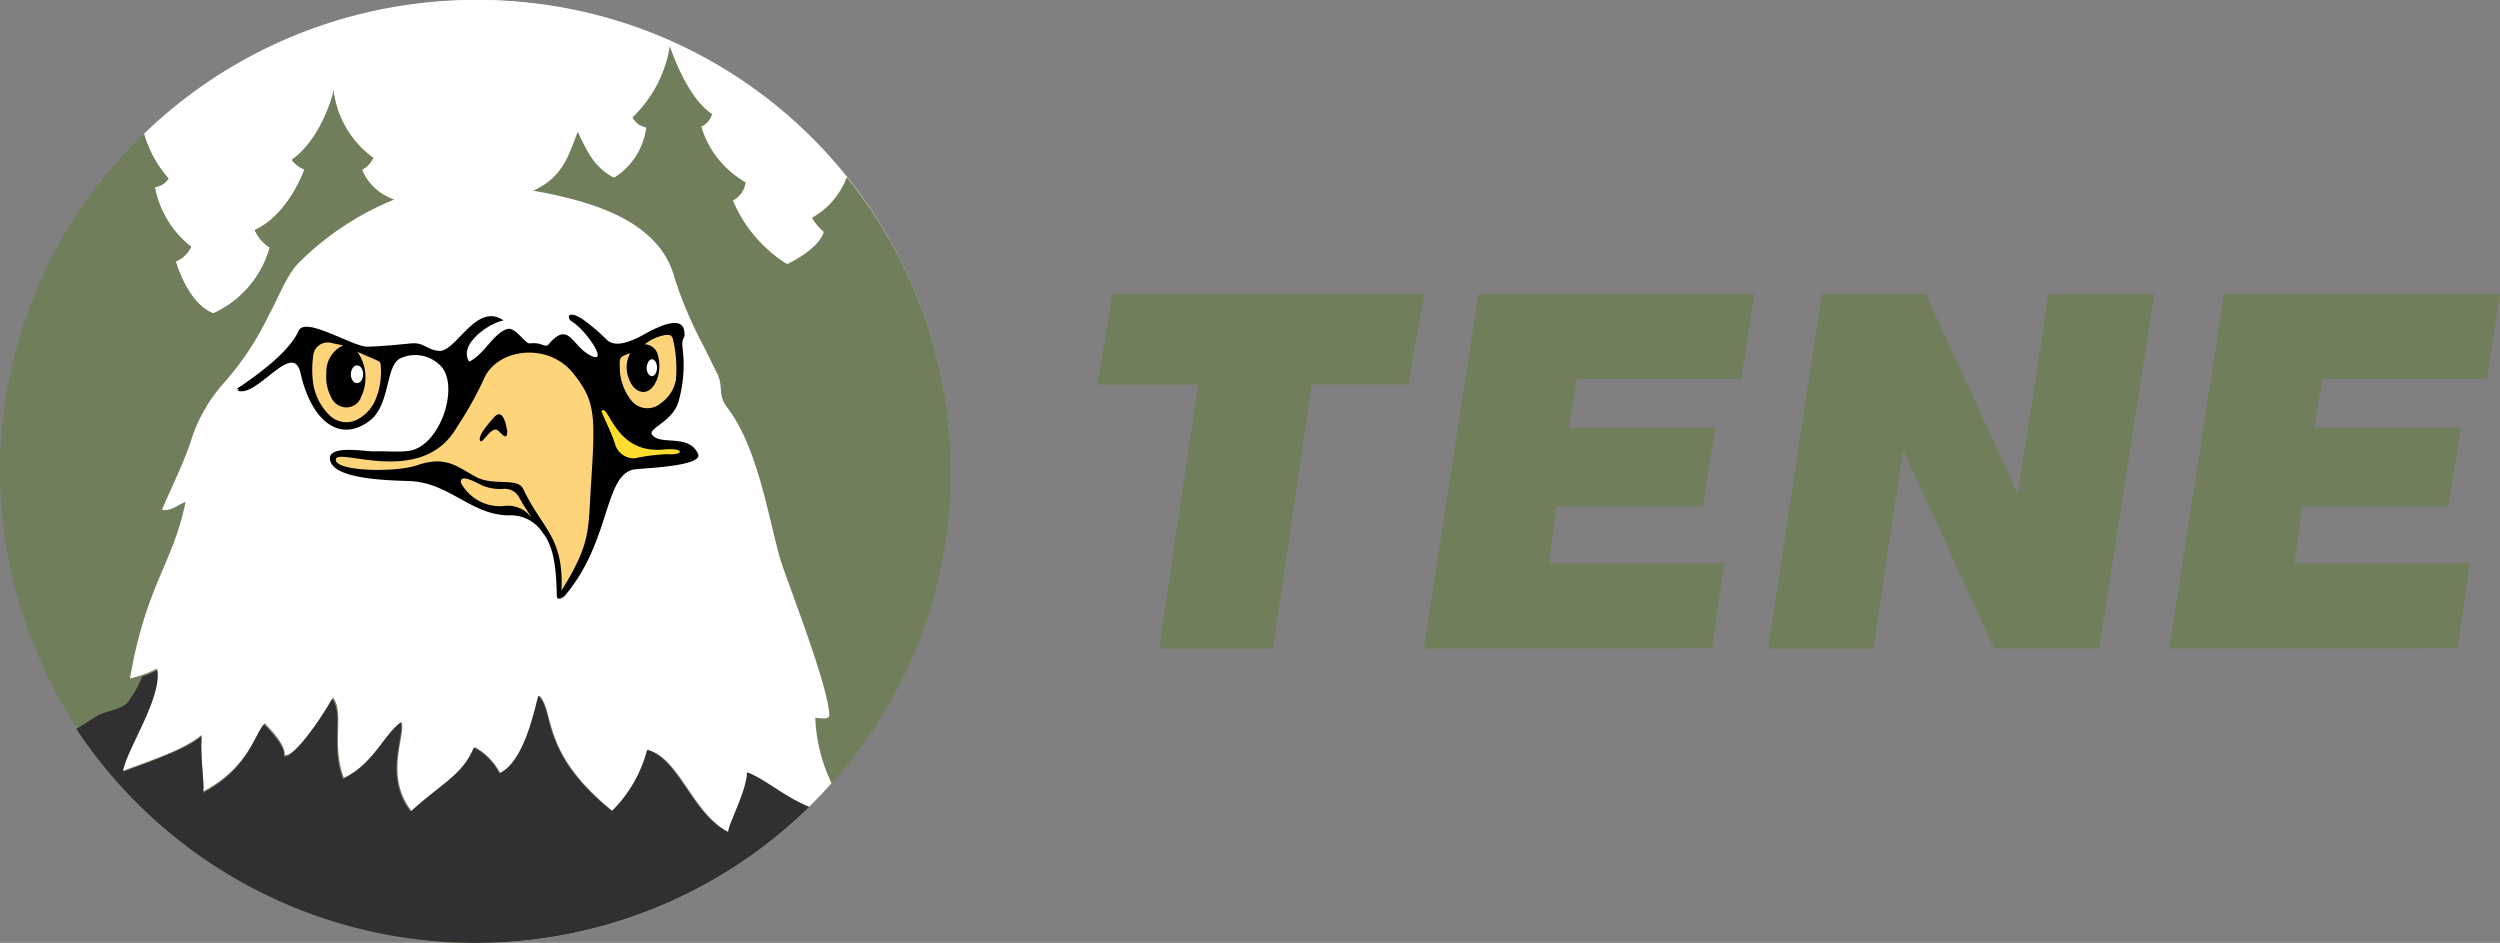
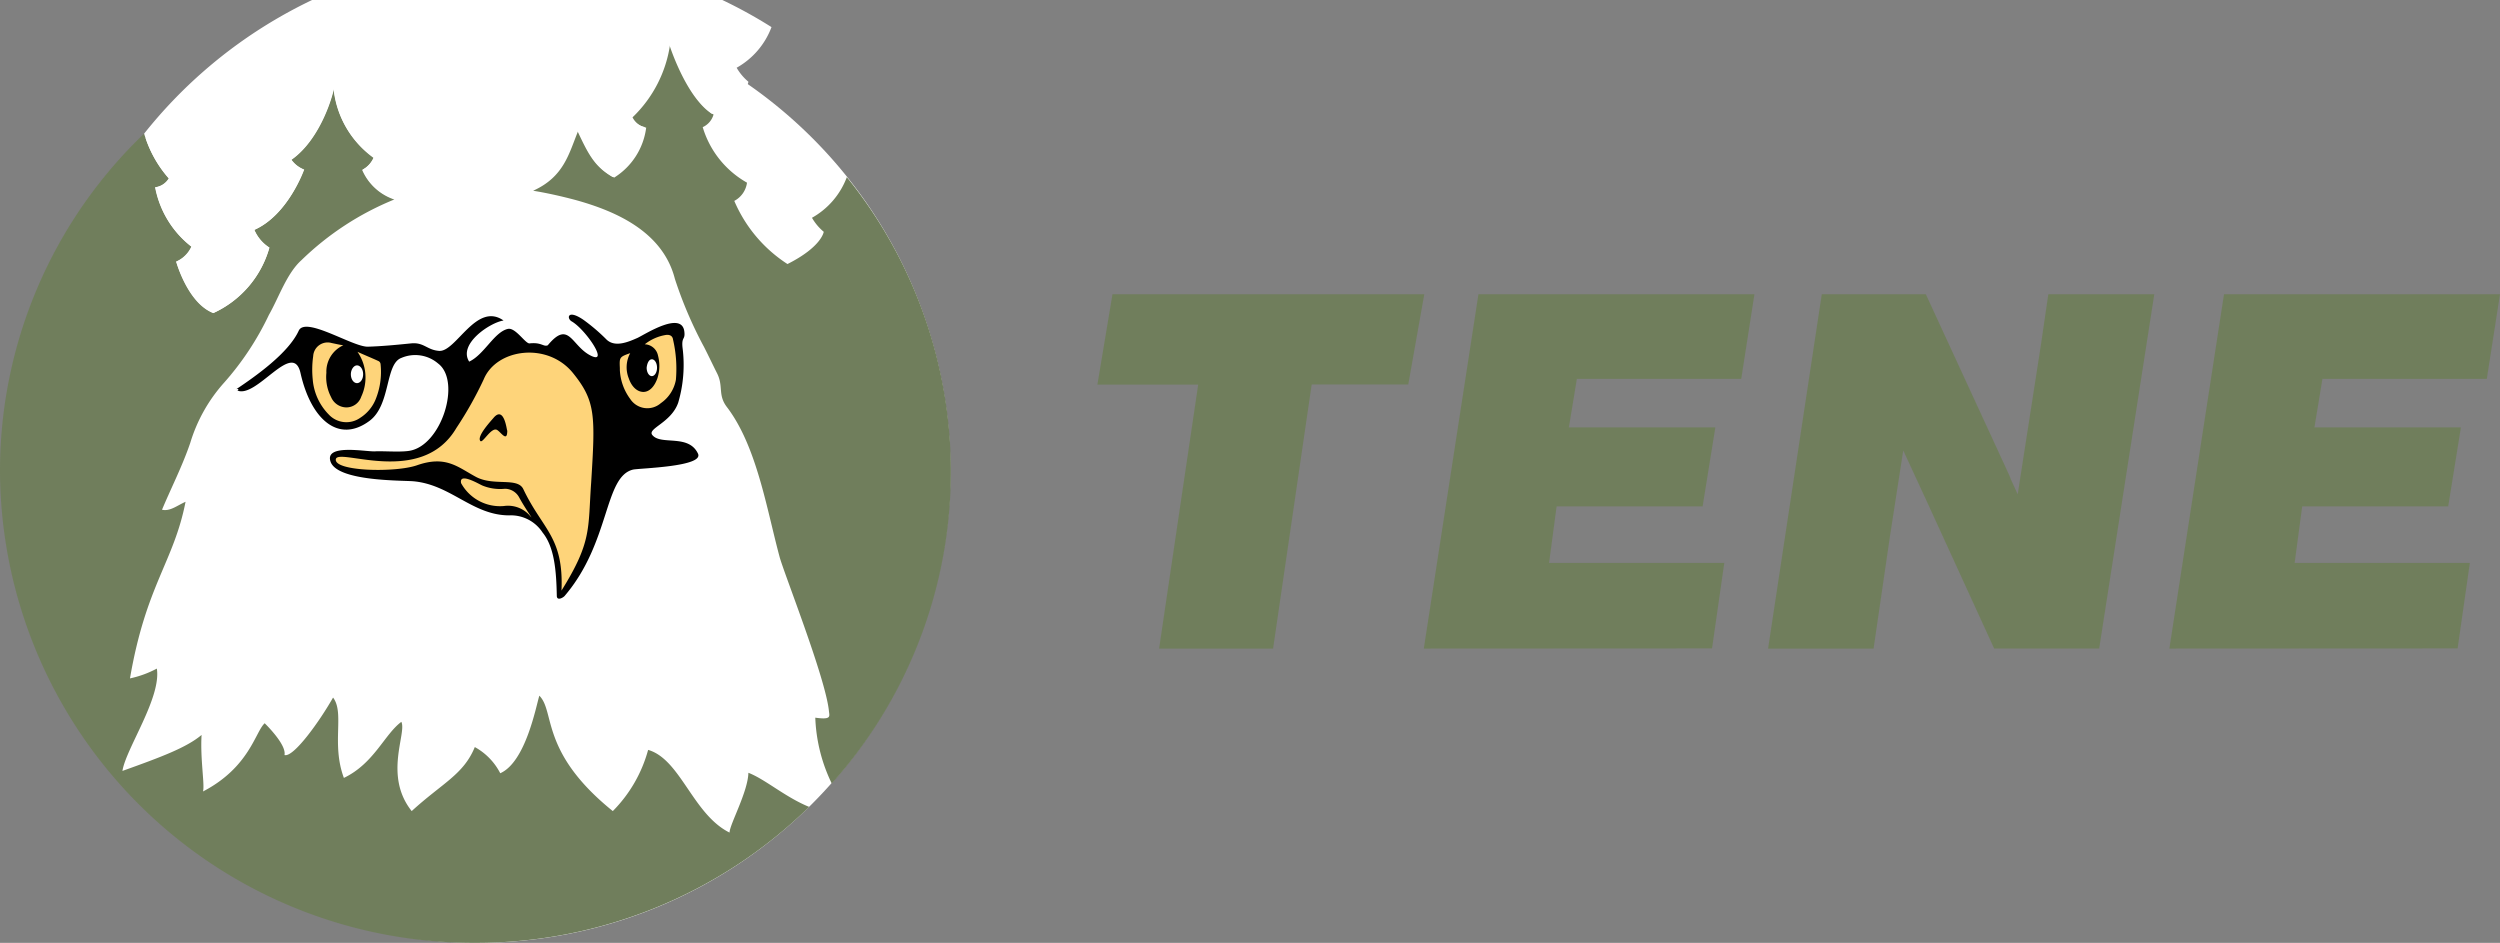
<svg xmlns="http://www.w3.org/2000/svg" width="175" height="66" viewBox="0 0 175 66">
  <rect x="0" y="0" width="175" height="66" fill="#808080" stroke="none" />
  <g id="Logo_Header" transform="translate(-11031 -283)">
    <path id="Path_300" data-name="Path 300" d="M81.137,45.4l2.736-18.479H76.818L77.873,20.6H99.7l-1.121,6.312H91.819L89.116,45.4Z" transform="translate(11031 283)" fill="#707e5c" />
    <path id="Path_301" data-name="Path 301" d="M99.666,45.4,103.49,20.6h19.32l-.923,5.92H110.381l-.56,3.4h10.253l-.89,5.527H108.963l-.527,3.957H120.7l-.857,5.985Z" transform="translate(11031 283)" fill="#707e5c" />
    <path id="Path_302" data-name="Path 302" d="M151.856,45.4,155.68,20.6H175l-.923,5.92H162.571l-.561,3.4h10.254l-.89,5.527H161.153l-.527,3.957H172.89l-.857,5.985Z" transform="translate(11031 283)" fill="#707e5c" />
    <path id="Path_303" data-name="Path 303" d="M143.382,20.6l-.527,3.6-1.616,10.4-.494-1.079a2.237,2.237,0,0,0-.1-.262L134.81,20.6h-7.286L123.766,45.4h7.385l1.154-7.915.923-5.952,1.648,3.565,4.715,10.3h7.352L150.8,20.6Z" transform="translate(11031 283)" fill="#707e5c" />
    <path id="Path_304" data-name="Path 304" d="M33.266,66A33,33,0,1,1,66.532,33,33.144,33.144,0,0,1,33.266,66Z" transform="translate(11031 283)" fill="#fff" />
    <path id="Path_305" data-name="Path 305" d="M40.288,14c2.967.818,6.132,2.289,6.956,5.527A28.944,28.944,0,0,0,49.289,24.3c.3.589.594,1.21.89,1.8.494.948.033,1.537.725,2.42,2.077,2.747,2.769,7.13,3.66,10.433.264,1.047,3.231,8.5,3.462,10.826.033.36.2.621-.956.458a11.475,11.475,0,0,0,1.154,4.611A32.78,32.78,0,0,0,59.278,12.4a5.439,5.439,0,0,1-2.44,2.845,3.643,3.643,0,0,0,.824.981s-.132,1.047-2.539,2.257A9.852,9.852,0,0,1,51.4,14.063a1.694,1.694,0,0,0,.89-1.276A6.634,6.634,0,0,1,49.19,8.9a1.371,1.371,0,0,0,.758-.883c-1.912-1.21-3.033-4.971-3.033-4.971a8.811,8.811,0,0,1-2.638,5.167,1.338,1.338,0,0,0,.956.72,4.835,4.835,0,0,1-2.242,3.5c-1.319-.752-1.78-1.668-2.506-3.3-.659,1.6-.989,3.238-3.165,4.219C38.277,13.507,39.3,13.736,40.288,14Z" transform="translate(11031 283)" fill="#707e5c" />
    <path id="Path_306" data-name="Path 306" d="M33.266,66a33.3,33.3,0,0,0,23.375-9.517c-1.681-.687-3.066-1.93-4.253-2.388-.033,1.341-1.319,3.63-1.319,4.186-2.572-1.276-3.429-5.135-5.7-5.789a9.686,9.686,0,0,1-2.473,4.284c-5.11-4.121-4.022-6.966-5.143-8.078-.231.752-.956,4.644-2.736,5.429a4.359,4.359,0,0,0-1.78-1.832c-.791,1.93-2.275,2.518-4.418,4.481-1.978-2.486-.33-5.462-.725-6.247-1.187.883-1.912,2.911-4.022,3.925-.89-2.387.066-4.546-.758-5.625-.923,1.635-2.769,4.219-3.4,4.023.132-.621-.923-1.766-1.385-2.224-.659.589-1.055,3.074-4.319,4.775.132-.458-.2-2.257-.1-3.957-1.055.883-2.8,1.537-5.539,2.518.231-1.537,2.736-5.135,2.407-7.163a7.147,7.147,0,0,1-1.879.687c1.121-6.541,3.066-8.144,3.89-12.363-.593.262-1.088.687-1.648.556C12,34.112,12.759,32.64,13.319,31a11.139,11.139,0,0,1,2.374-4.219,20.119,20.119,0,0,0,3.132-4.742c.692-1.21,1.253-2.911,2.275-3.826A20.251,20.251,0,0,1,27.6,13.965,3.735,3.735,0,0,1,25.353,11.9a1.815,1.815,0,0,0,.791-.85,6.877,6.877,0,0,1-2.8-4.84c0,.164-.824,3.467-2.967,4.971a1.984,1.984,0,0,0,.89.687s-1.088,3.172-3.462,4.219a2.809,2.809,0,0,0,1.055,1.243,7.135,7.135,0,0,1-3.923,4.579c-1.78-.719-2.6-3.6-2.6-3.6a2.1,2.1,0,0,0,1.055-1.047,6.918,6.918,0,0,1-2.539-4.154,1.3,1.3,0,0,0,.956-.621,8.141,8.141,0,0,1-1.714-3.14A32.658,32.658,0,0,0,0,33,33.144,33.144,0,0,0,33.266,66Z" transform="translate(11031 283)" fill="#707e5c" />
-     <path id="Path_307" data-name="Path 307" d="M10.88,13.115a6.767,6.767,0,0,0,2.539,4.154,1.97,1.97,0,0,1-1.088,1.047s.791,2.911,2.6,3.6a7.208,7.208,0,0,0,3.923-4.579A2.613,2.613,0,0,1,17.8,16.091c2.374-1.047,3.495-4.219,3.495-4.219a1.985,1.985,0,0,1-.89-.687c2.143-1.5,2.967-4.808,2.967-4.971a6.645,6.645,0,0,0,2.8,4.808,1.67,1.67,0,0,1-.791.85,3.735,3.735,0,0,0,2.242,2.06,12.235,12.235,0,0,1,2.506-.654,25.724,25.724,0,0,1,7.088.033c2.209-.981,2.539-2.616,3.165-4.219.758,1.6,1.187,2.551,2.506,3.3a4.835,4.835,0,0,0,2.242-3.5,1.338,1.338,0,0,1-.956-.72,9.008,9.008,0,0,0,2.637-5.167S47.97,6.77,49.85,7.98a1.371,1.371,0,0,1-.758.883,6.634,6.634,0,0,0,3.1,3.892,1.618,1.618,0,0,1-.89,1.275,9.687,9.687,0,0,0,3.725,4.415c2.44-1.243,2.539-2.257,2.539-2.257a3.645,3.645,0,0,1-.824-.981,5.438,5.438,0,0,0,2.44-2.845A33.364,33.364,0,0,0,10.089,9.354a8.211,8.211,0,0,0,1.747,3.14A1.3,1.3,0,0,1,10.88,13.115Z" transform="translate(11031 283)" fill="#fff" />
-     <path id="Path_308" data-name="Path 308" d="M33.266,66a33.239,33.239,0,0,0,23.375-9.517c-1.714-.687-3.132-1.962-4.352-2.42-.033,1.341-1.319,3.63-1.319,4.186-2.572-1.276-3.429-5.135-5.671-5.756a9.384,9.384,0,0,1-2.473,4.284c-5.11-4.121-3.989-6.966-5.143-8.078-.231.752-.956,4.644-2.736,5.429a4.072,4.072,0,0,0-1.78-1.8c-.791,1.93-2.275,2.518-4.418,4.481-1.978-2.486-.33-5.462-.725-6.214-1.187.883-1.912,2.911-4.022,3.925-.89-2.355.066-4.513-.758-5.593-.923,1.635-2.769,4.219-3.363,4.023.132-.621-.923-1.766-1.385-2.224-.659.589-1.055,3.074-4.286,4.775.132-.458-.2-2.257-.1-3.957-1.055.85-2.769,1.472-5.506,2.486.231-1.537,2.736-5.135,2.407-7.13a4.592,4.592,0,0,1-1.055.458A8.122,8.122,0,0,1,8.9,49.222c-.495.458-1.55.556-2.143.916-.528.327-.956.621-1.418.883A33.486,33.486,0,0,0,33.266,66Z" transform="translate(11031 283)" fill="#312f31" />
+     <path id="Path_307" data-name="Path 307" d="M10.88,13.115a6.767,6.767,0,0,0,2.539,4.154,1.97,1.97,0,0,1-1.088,1.047s.791,2.911,2.6,3.6a7.208,7.208,0,0,0,3.923-4.579A2.613,2.613,0,0,1,17.8,16.091c2.374-1.047,3.495-4.219,3.495-4.219a1.985,1.985,0,0,1-.89-.687c2.143-1.5,2.967-4.808,2.967-4.971a6.645,6.645,0,0,0,2.8,4.808,1.67,1.67,0,0,1-.791.85,3.735,3.735,0,0,0,2.242,2.06,12.235,12.235,0,0,1,2.506-.654,25.724,25.724,0,0,1,7.088.033c2.209-.981,2.539-2.616,3.165-4.219.758,1.6,1.187,2.551,2.506,3.3a4.835,4.835,0,0,0,2.242-3.5,1.338,1.338,0,0,1-.956-.72,9.008,9.008,0,0,0,2.637-5.167S47.97,6.77,49.85,7.98c2.44-1.243,2.539-2.257,2.539-2.257a3.645,3.645,0,0,1-.824-.981,5.438,5.438,0,0,0,2.44-2.845A33.364,33.364,0,0,0,10.089,9.354a8.211,8.211,0,0,0,1.747,3.14A1.3,1.3,0,0,1,10.88,13.115Z" transform="translate(11031 283)" fill="#fff" />
    <path id="Path_309" data-name="Path 309" d="M48.86,31.757c-.659-1.406-2.6-.556-3.2-1.308-.363-.458,1.319-.85,1.813-2.257a9.39,9.39,0,0,0,.3-3.892c-.066-.752.2-.491.132-1.079-.165-1.472-2.671.131-3.264.425-.659.294-1.583.687-2.176.131a12.974,12.974,0,0,0-1.648-1.406c-1.121-.752-1.154-.065-.791.131.956.556,2.6,2.976,1.385,2.42-1.418-.654-1.549-2.584-3.066-.752-.3.131-.429-.229-1.286-.131-.3,0-.989-1.145-1.517-1.014-.956.229-1.648,1.8-2.7,2.289-.791-1.243,1.484-2.747,2.407-2.878-1.912-1.341-3.33,2.224-4.517,2.126-.857-.066-1.055-.622-1.978-.523-.989.1-2.011.2-3,.229-1.055.033-4.385-2.159-4.846-1.112-.725,1.57-3,3.173-4.418,4.121.231-.163.264.131.066.033,1.352.72,3.956-3.6,4.484-1.177.725,3.205,2.638,4.939,4.814,3.336,1.517-1.112,1.088-3.99,2.242-4.415a2.46,2.46,0,0,1,2.572.392c1.648,1.243.231,5.789-2.044,6.116-.659.1-1.846,0-2.374.033-.659.033-3.594-.556-3.1.752.528,1.341,4.879,1.275,5.77,1.341,2.638.229,4.154,2.388,6.726,2.388a2.647,2.647,0,0,1,2.341,1.21c.824,1.014.956,2.682.989,4.415,0,.393.462.131.561,0,3.2-3.761,2.736-8.34,4.78-8.83C44.8,32.771,49.289,32.673,48.86,31.757Zm-3.231-6.607c.2,0,.363.262.363.589s-.165.589-.363.589-.363-.262-.363-.589C45.3,25.412,45.431,25.151,45.629,25.151ZM24.99,26.819c-.231,0-.429-.262-.429-.621,0-.327.2-.621.429-.621s.429.262.429.621S25.221,26.819,24.99,26.819Z" transform="translate(11031 283)" />
    <path id="Path_310" data-name="Path 310" d="M24.034,24.169a2.022,2.022,0,0,0-1.187,1.93,3.039,3.039,0,0,0,.33,1.7,1.181,1.181,0,0,0,1.055.72,1.1,1.1,0,0,0,1.055-.752,3.158,3.158,0,0,0-.264-3.14c.494.229.989.425,1.484.654a.269.269,0,0,1,.132.2A5.113,5.113,0,0,1,26.276,28a2.762,2.762,0,0,1-1.055,1.243,1.682,1.682,0,0,1-2.209-.229,3.937,3.937,0,0,1-1.121-2.453,6.752,6.752,0,0,1,.033-1.635,1.012,1.012,0,0,1,1.286-.916C23.507,24.071,23.771,24.137,24.034,24.169Z" transform="translate(11031 283)" fill="#fed47a" fill-rule="evenodd" />
    <path id="Path_311" data-name="Path 311" d="M45.135,24.1a3.19,3.19,0,0,1,1.484-.654c.264-.033.462.065.494.327a9.006,9.006,0,0,1,.2,2.813,2.526,2.526,0,0,1-1.055,1.635,1.433,1.433,0,0,1-2.143-.294,3.7,3.7,0,0,1-.725-2.028v-.131c-.033-.752-.033-.785.725-1.047a2.079,2.079,0,0,0-.1,1.766c.2.589.593.948,1.022.948s.791-.392.989-.981a2.825,2.825,0,0,0,.033-1.57A.985.985,0,0,0,45.135,24.1Z" transform="translate(11031 283)" fill="#fed47a" fill-rule="evenodd" />
    <path id="Path_312" data-name="Path 312" d="M40.124,26.132c-1.78-2.224-5.374-1.733-6.264.425a26.05,26.05,0,0,1-1.912,3.4c-2.44,4.154-8.308,1.341-8.44,2.191s4.154.948,5.671.425c2.044-.719,2.868.131,4.154.818,1.253.654,2.9,0,3.3.85,1.352,2.845,2.835,3.336,2.671,7.1,2.143-3.434,1.846-4.317,2.077-7.555C41.673,29.108,41.706,28.094,40.124,26.132Zm-4.616,4.023c0,.85-.462.065-.725-.065-.4-.2-.989.948-1.154.785-.3-.327.824-1.5.956-1.668.725-.785.89.948.923.948S35.508,30.22,35.508,30.155Z" transform="translate(11031 283)" fill="#fed47a" fill-rule="evenodd" />
    <path id="Path_313" data-name="Path 313" d="M37.156,36.173a2.033,2.033,0,0,0-1.879-.752,3.105,3.105,0,0,1-3-1.6c-.165-.785,1.253.065,1.484.164a3.281,3.281,0,0,0,1.583.229,1.138,1.138,0,0,1,.989.589C36.794,35.649,37.354,36.4,37.156,36.173Z" transform="translate(11031 283)" fill="#fed47a" fill-rule="evenodd" />
-     <path id="Path_314" data-name="Path 314" d="M42.1,28.781c.264.687.758,1.6.989,2.42a1.385,1.385,0,0,0,1.319.883,13.841,13.841,0,0,1,2.308-.294c1.121.1,1.286-.458-.231-.327C42.992,31.823,42.629,28.16,42.1,28.781Z" transform="translate(11031 283)" fill="#ffde2f" fill-rule="evenodd" />
  </g>
</svg>